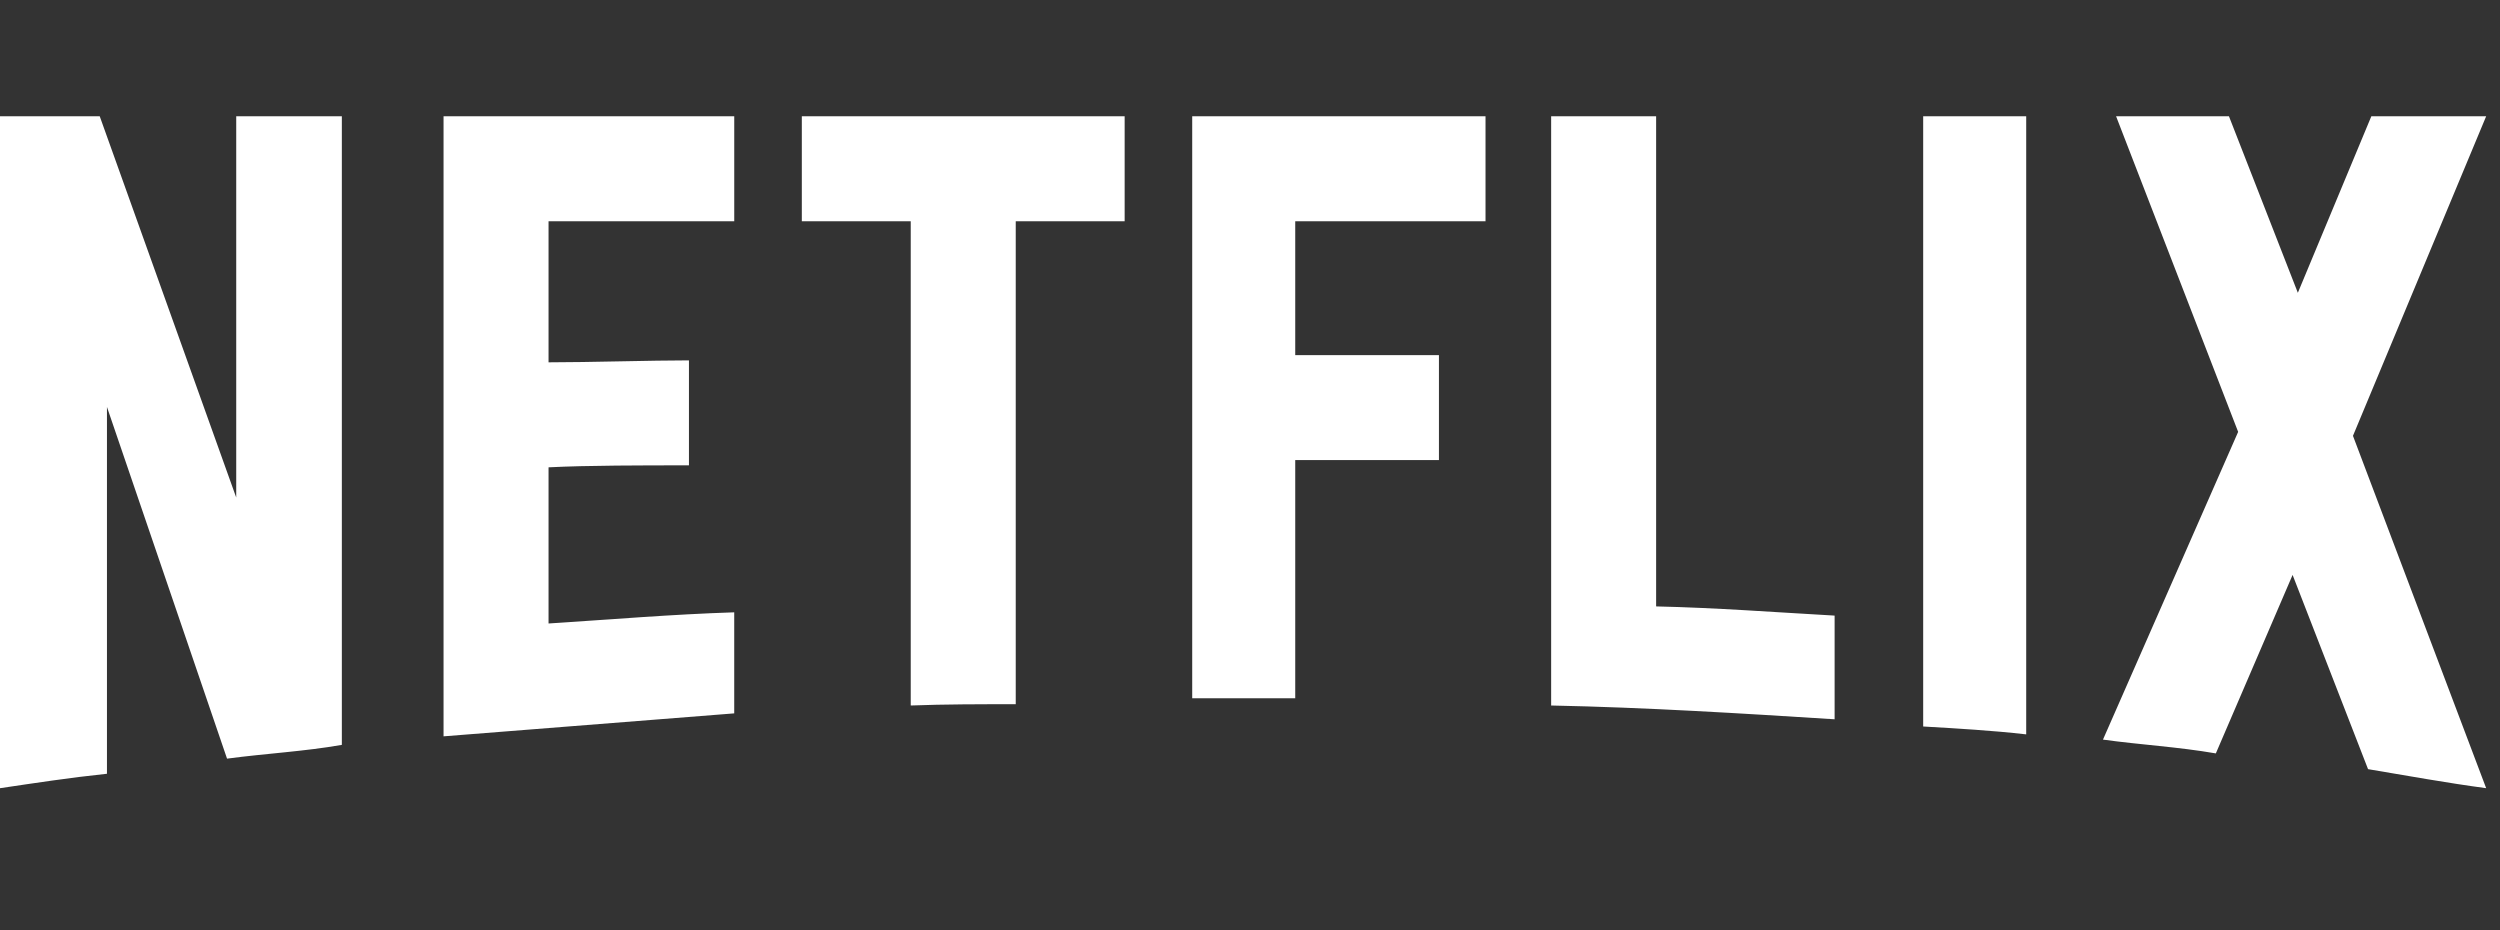
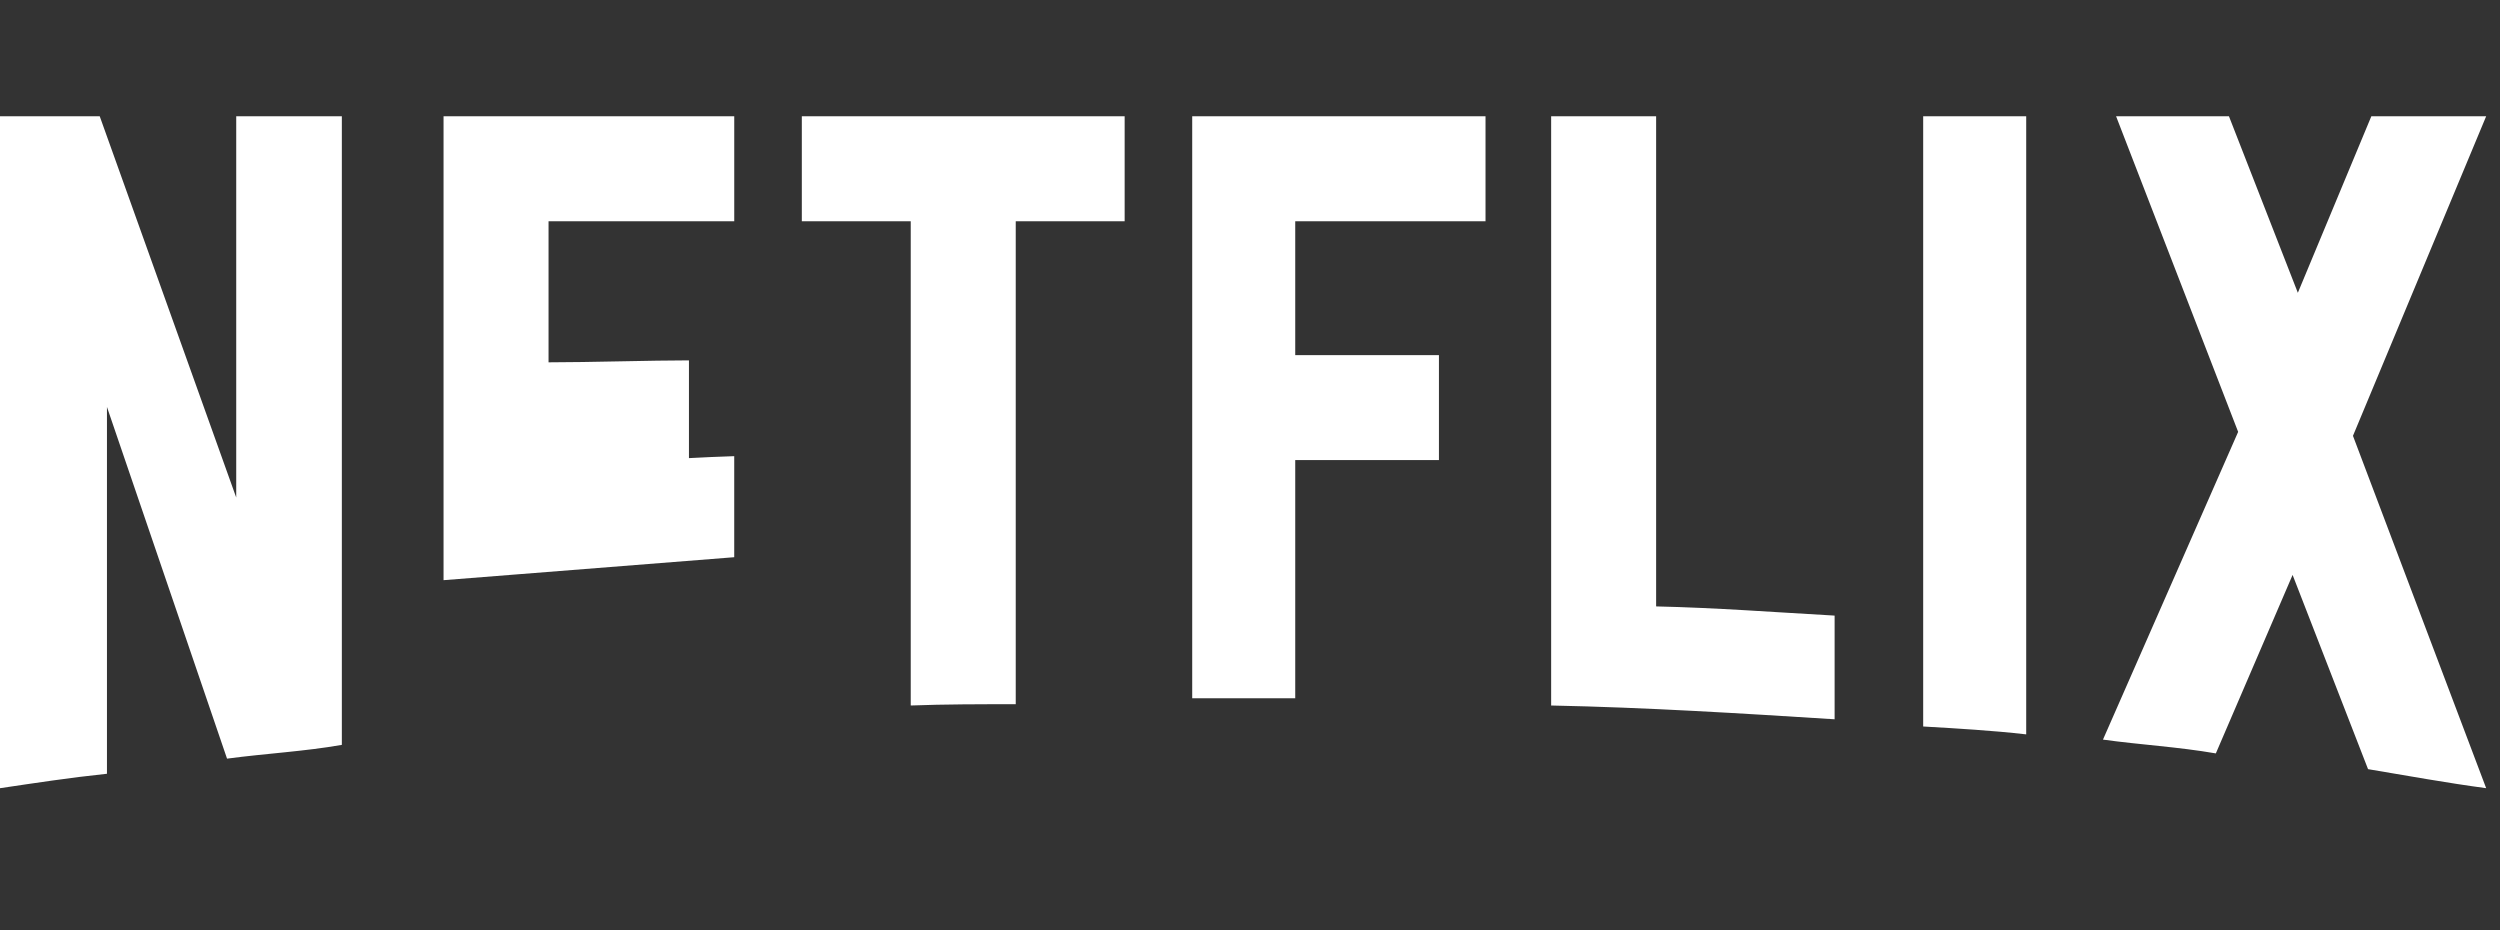
<svg xmlns="http://www.w3.org/2000/svg" width="129" height="48" fill="none">
  <rect width="100%" height="100%" fill="#333333" stroke="none" />
-   <path fill="#fff" d="M17.64 38.435c-1.93.34-3.894.44-5.925.711L5.519 21v18.926c-1.93.203-3.69.474-5.519.745V6h5.146l7.043 19.672V6h5.45v32.435Zm10.665-19.739c2.1 0 5.316-.101 7.245-.101v5.417c-2.404 0-5.214 0-7.245.102v8.058c3.183-.203 6.365-.474 9.581-.576v5.214l-14.999 1.185V6h15v5.417h-9.582v7.28Zm29.727-7.279h-5.62v24.92c-1.829 0-3.657 0-5.418.067V11.417h-5.62V6h16.658v5.417Zm8.802 6.907h7.415v5.417h-7.415v12.29h-5.316V6h15.135v5.417h-9.819v6.907Zm18.622 12.967c3.081.068 6.196.305 9.21.474v5.35c-4.842-.305-9.684-.61-14.627-.711V6h5.417v25.291Zm13.78 6.196c1.727.102 3.555.204 5.316.407V6h-5.316v31.487ZM128.286 6l-6.873 16.489 6.873 18.181c-2.032-.27-4.063-.643-6.095-.982l-3.893-10.022-3.961 9.21c-1.964-.34-3.86-.44-5.824-.712l6.975-15.879L109.19 6h5.824l3.555 9.108L122.361 6h5.925Z" />
+   <path fill="#fff" d="M17.64 38.435c-1.93.34-3.894.44-5.925.711L5.519 21v18.926c-1.93.203-3.69.474-5.519.745V6h5.146l7.043 19.672V6h5.45v32.435Zm10.665-19.739c2.1 0 5.316-.101 7.245-.101v5.417c-2.404 0-5.214 0-7.245.102c3.183-.203 6.365-.474 9.581-.576v5.214l-14.999 1.185V6h15v5.417h-9.582v7.28Zm29.727-7.279h-5.62v24.92c-1.829 0-3.657 0-5.418.067V11.417h-5.62V6h16.658v5.417Zm8.802 6.907h7.415v5.417h-7.415v12.29h-5.316V6h15.135v5.417h-9.819v6.907Zm18.622 12.967c3.081.068 6.196.305 9.21.474v5.35c-4.842-.305-9.684-.61-14.627-.711V6h5.417v25.291Zm13.78 6.196c1.727.102 3.555.204 5.316.407V6h-5.316v31.487ZM128.286 6l-6.873 16.489 6.873 18.181c-2.032-.27-4.063-.643-6.095-.982l-3.893-10.022-3.961 9.21c-1.964-.34-3.86-.44-5.824-.712l6.975-15.879L109.19 6h5.824l3.555 9.108L122.361 6h5.925Z" />
</svg>